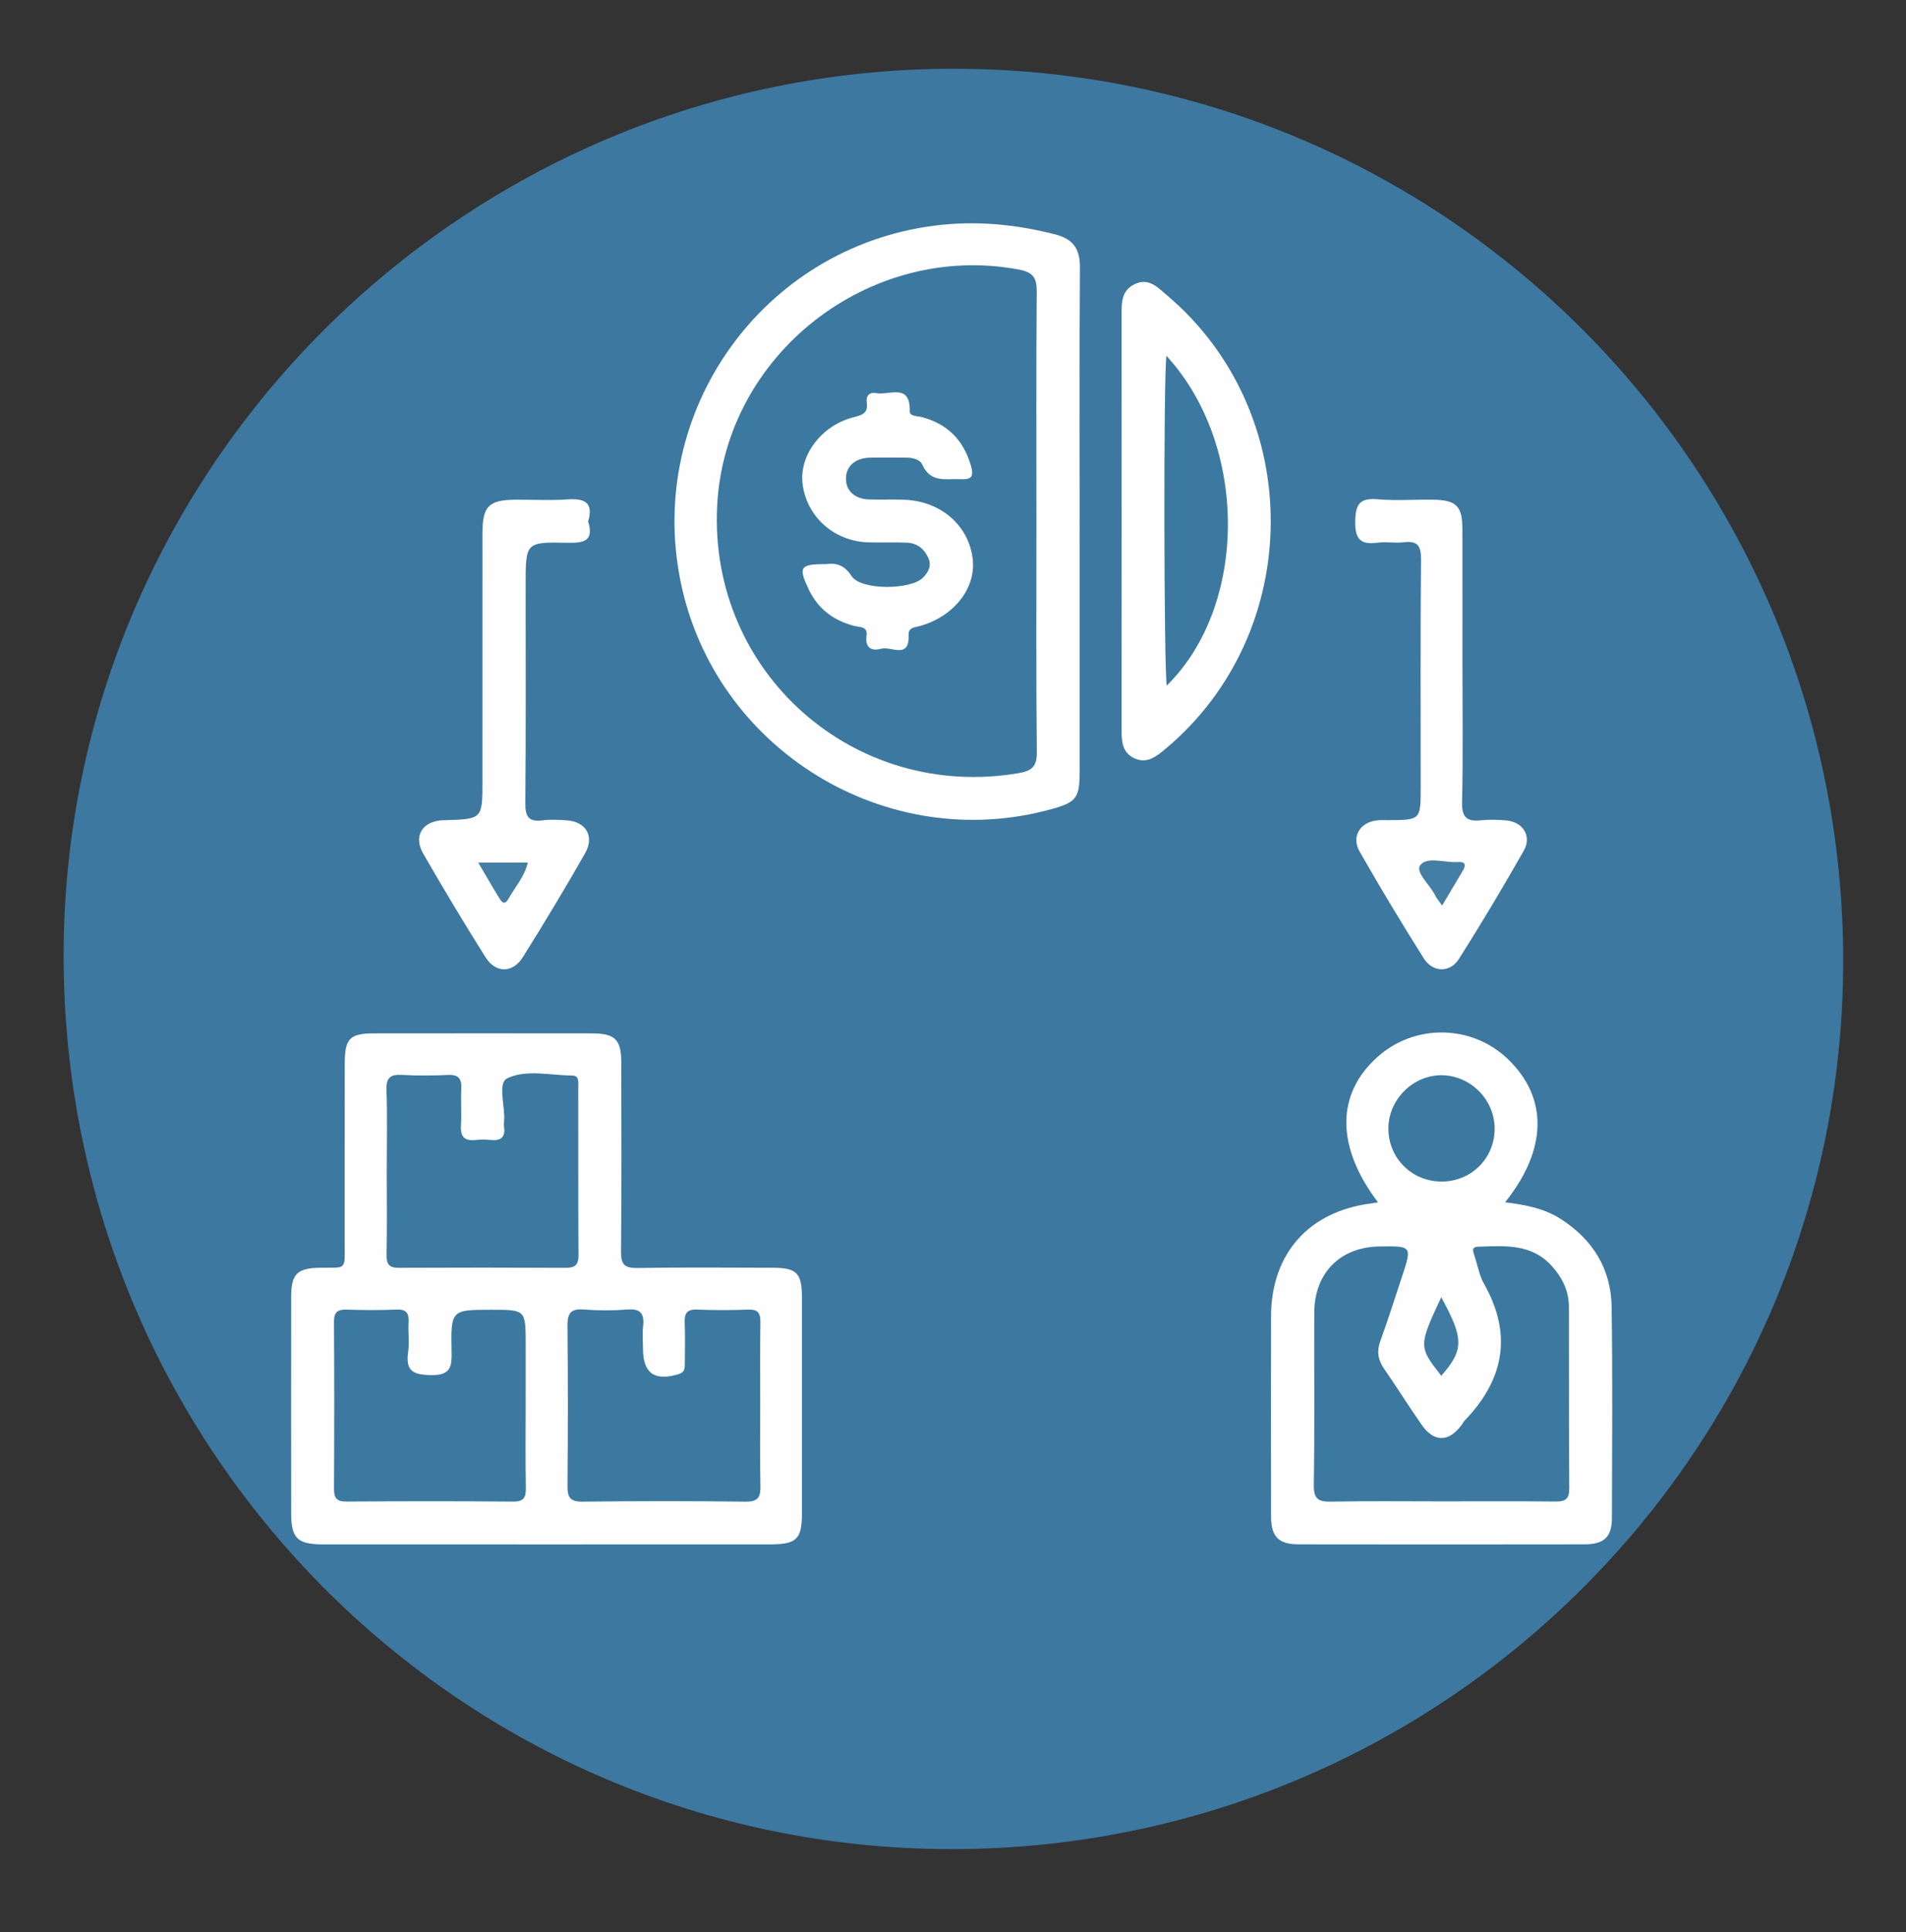
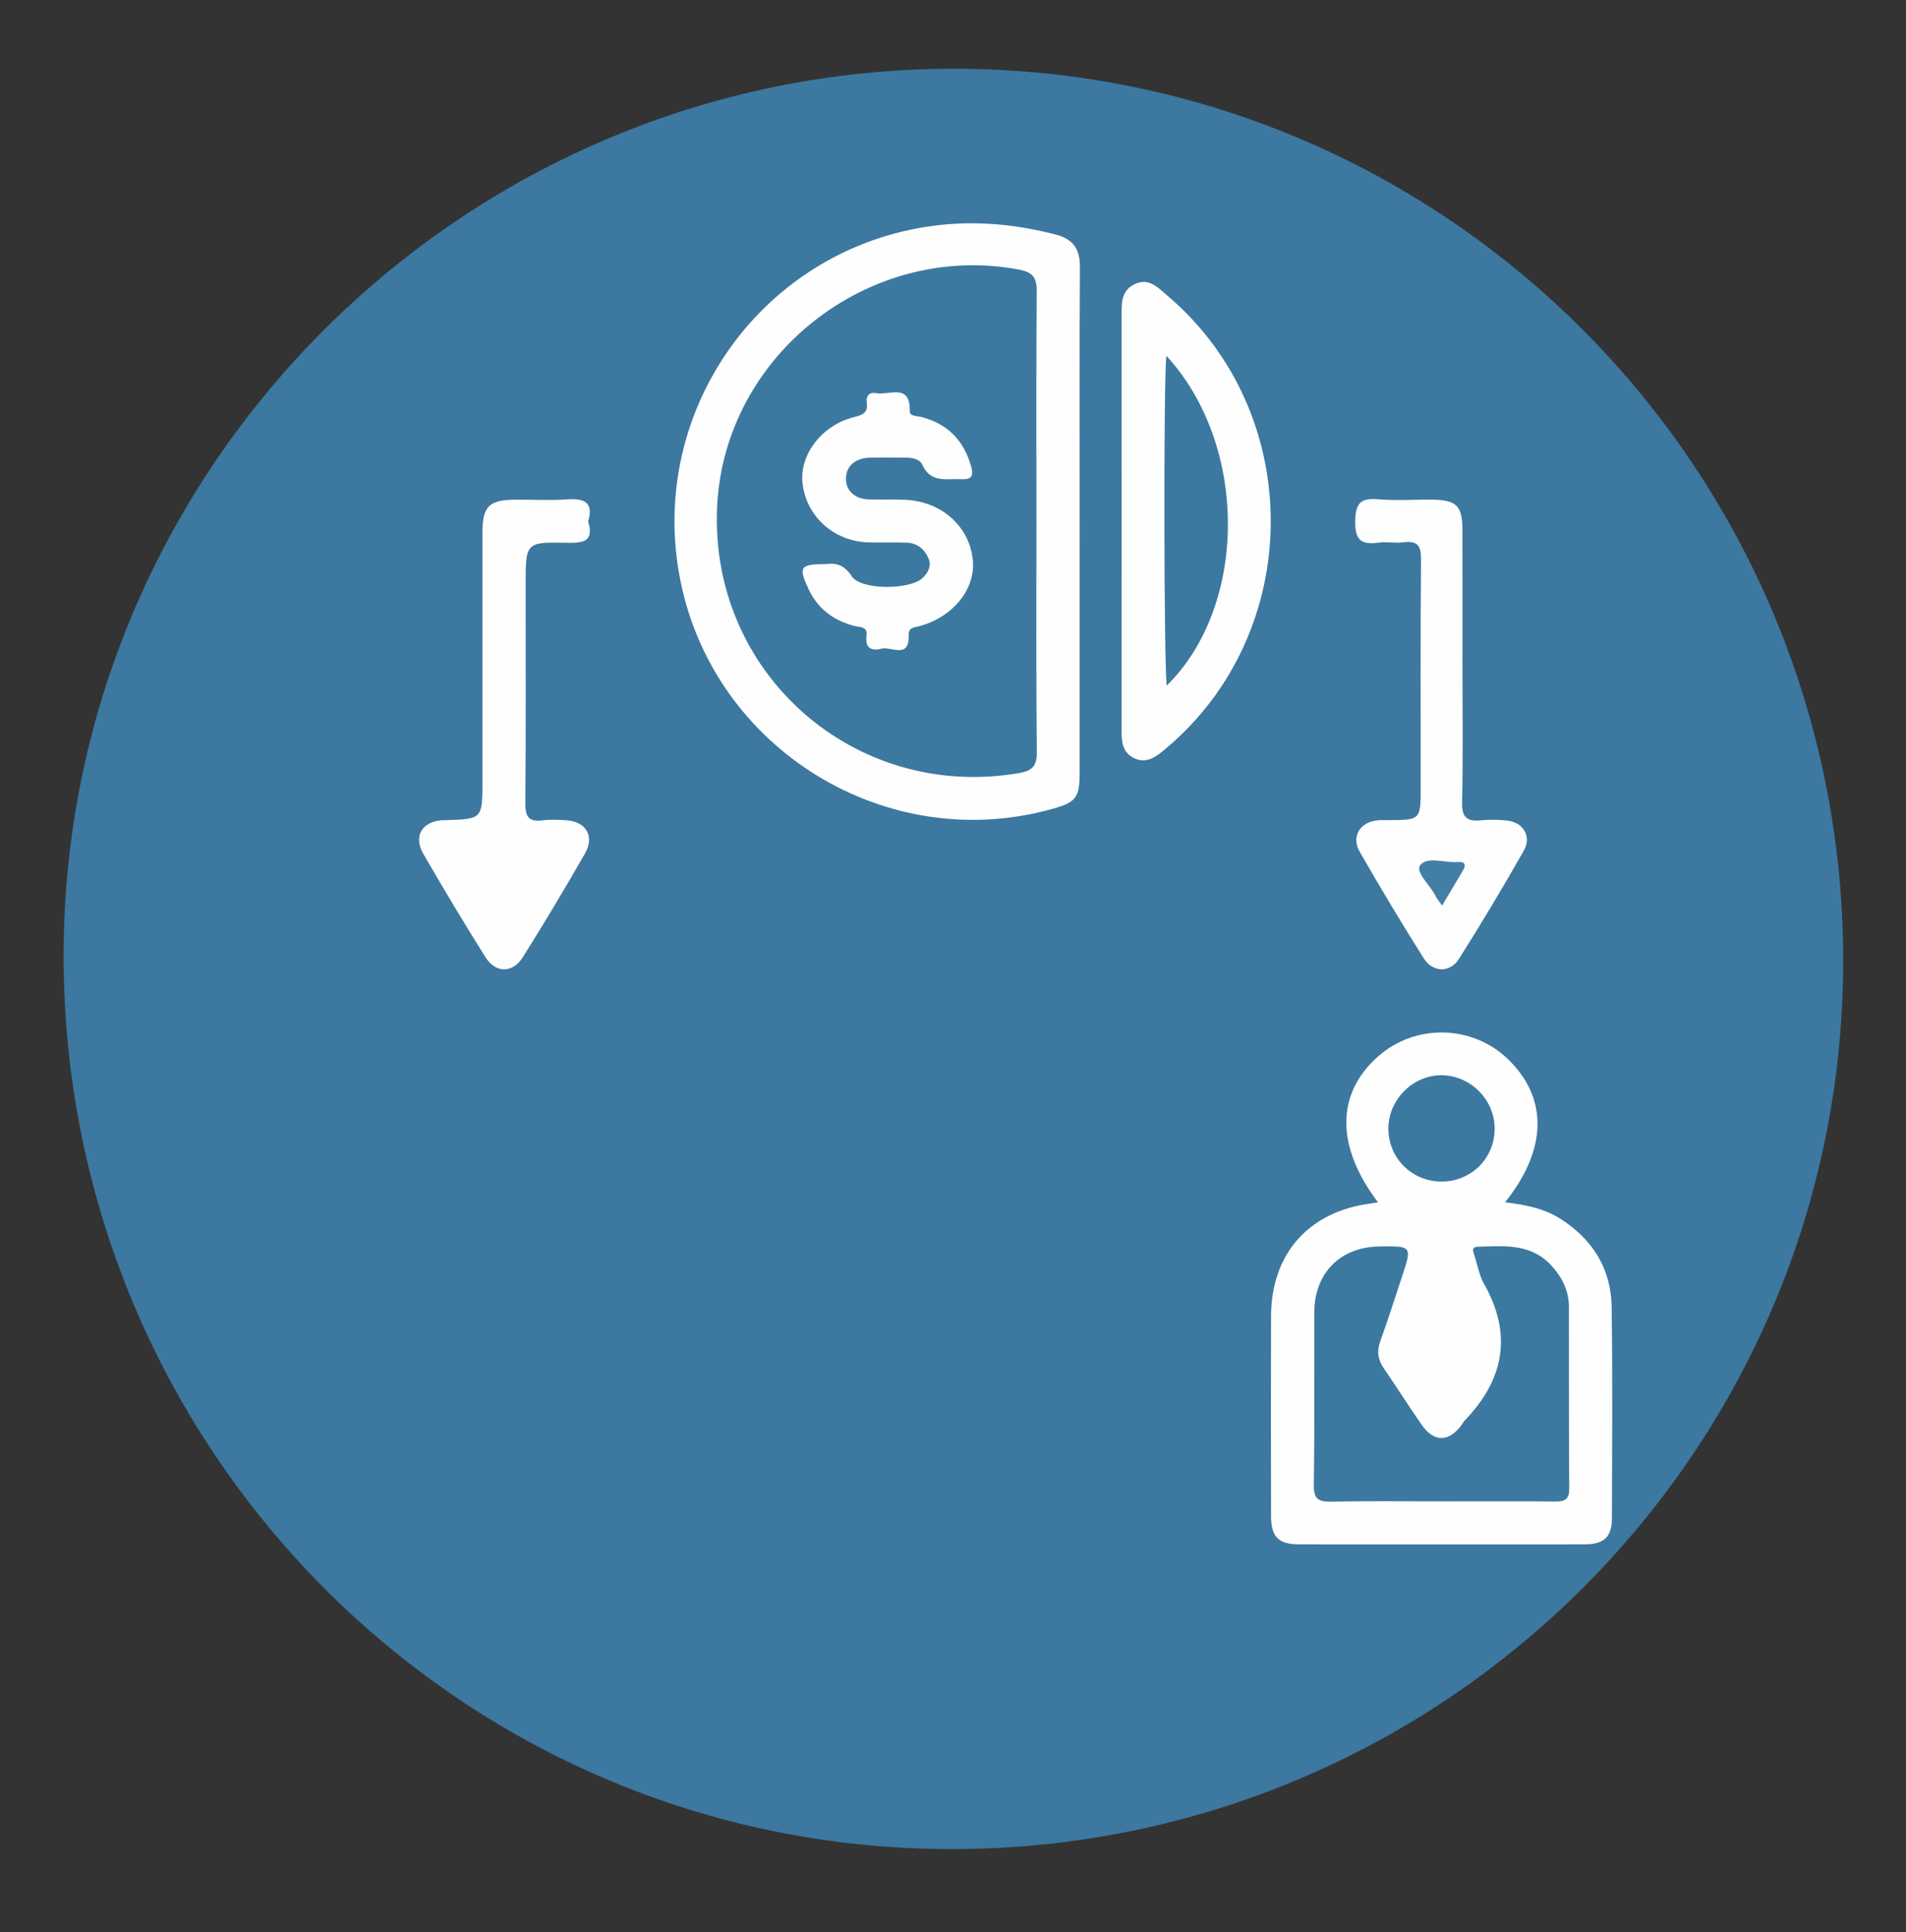
<svg xmlns="http://www.w3.org/2000/svg" version="1.1" id="Layer_1" x="0px" y="0px" width="124.667px" height="126.333px" viewBox="0 0 124.667 126.333" enable-background="new 0 0 124.667 126.333" xml:space="preserve">
  <rect x="0" y="0" width="124.667" height="126.333" fill="#333333" stroke="none" />
  <g>
    <path fill-rule="evenodd" clip-rule="evenodd" fill="#3C78A0" d="M62.399,4.494c32.168,0.008,58.182,26.11,58.16,58.359   c-0.021,32.063-26.165,58.065-58.358,58.04C30.086,120.869,4.125,94.71,4.161,62.415C4.196,30.5,30.353,4.486,62.399,4.494z" />
-     <path fill-rule="evenodd" clip-rule="evenodd" fill="#FEFEFE" d="M35.747,100.972c-4.878,0-9.756,0.002-14.634-0.001   c-1.654-0.001-2.069-0.407-2.07-2.031c-0.004-4.718-0.005-9.437,0-14.154c0.002-1.506,0.399-1.89,1.936-1.903   c1.721-0.015,1.565,0.189,1.567-1.647c0.003-3.919-0.004-7.837,0.004-11.755c0.003-1.579,0.338-1.918,1.894-1.92   c4.758-0.006,9.516-0.006,14.274,0c1.517,0.002,1.917,0.401,1.919,1.916c0.007,4.118,0.025,8.236-0.017,12.354   c-0.009,0.844,0.236,1.081,1.071,1.068c2.958-0.047,5.917-0.024,8.876-0.015c1.546,0.006,1.884,0.354,1.885,1.929   c0.005,4.719,0.005,9.437,0.001,14.154c-0.002,1.66-0.36,2.003-2.074,2.004C45.503,100.974,40.625,100.972,35.747,100.972z" />
    <path fill-rule="evenodd" clip-rule="evenodd" fill="#FEFEFE" d="M98.446,78.604c1.29,0.162,2.534,0.386,3.629,1.086   c2.106,1.348,3.305,3.27,3.34,5.766c0.065,4.599,0.03,9.198,0.018,13.798c-0.004,1.229-0.512,1.712-1.781,1.714   c-6.238,0.01-12.478,0.01-18.717,0c-1.308-0.002-1.794-0.499-1.798-1.826c-0.011-4.359-0.013-8.719-0.001-13.078   c0.011-4.098,2.462-6.855,6.532-7.383c0.146-0.02,0.292-0.046,0.464-0.073c-2.764-3.646-2.757-7.087-0.014-9.523   c2.441-2.17,6.166-2.1,8.512,0.16C101.266,71.785,101.215,75.142,98.446,78.604z" />
    <path fill-rule="evenodd" clip-rule="evenodd" fill="#FEFEFE" d="M70.619,34.137c0,5.435,0,10.87-0.001,16.305   c0,1.722-0.21,2.003-1.81,2.449c-10.833,3.022-22.097-3.898-24.305-14.934c-2.224-11.113,5.393-21.745,16.58-23.2   c2.703-0.352,5.328-0.1,7.948,0.571c1.16,0.297,1.611,0.947,1.604,2.144C70.599,23.027,70.619,28.582,70.619,34.137z" />
    <path fill-rule="evenodd" clip-rule="evenodd" fill="#FEFEFE" d="M73.362,34.047c-0.001-4.473,0.002-8.945-0.003-13.417   c-0.001-0.816-0.026-1.638,0.867-2.057c0.924-0.434,1.499,0.222,2.102,0.731c9.105,7.697,9.04,22.049-0.127,29.682   c-0.605,0.504-1.213,0.978-2.04,0.572c-0.771-0.378-0.803-1.11-0.802-1.854C73.365,43.152,73.362,38.6,73.362,34.047z" />
    <path fill-rule="evenodd" clip-rule="evenodd" fill="#FEFEFE" d="M38.469,34.092c0.404,1.318-0.321,1.417-1.381,1.395   c-2.705-0.057-2.706-0.018-2.706,2.726c0,4.76,0.022,9.52-0.021,14.279c-0.008,0.881,0.197,1.261,1.123,1.141   c0.511-0.067,1.04-0.035,1.558-0.003c1.283,0.077,1.868,1.039,1.223,2.167c-1.309,2.29-2.666,4.553-4.069,6.786   c-0.661,1.053-1.775,1.055-2.435,0.007c-1.405-2.231-2.762-4.495-4.079-6.779c-0.651-1.128-0.08-2.084,1.206-2.185   c0.079-0.006,0.16-0.001,0.24-0.003c2.428-0.077,2.428-0.077,2.428-2.567c0-5.399-0.002-10.799,0.001-16.199   c0.001-1.771,0.414-2.179,2.192-2.188c1.12-0.005,2.244,0.058,3.358-0.018C38.214,32.574,38.843,32.828,38.469,34.092z" />
    <path fill-rule="evenodd" clip-rule="evenodd" fill="#FEFEFE" d="M95.656,43.459c0,2.998,0.044,5.996-0.025,8.993   c-0.022,0.995,0.321,1.271,1.232,1.179c0.554-0.056,1.122-0.045,1.677,0.009c1.081,0.105,1.663,1.034,1.129,1.974   c-1.36,2.395-2.774,4.762-4.249,7.088c-0.581,0.915-1.71,0.884-2.294-0.043c-1.447-2.297-2.849-4.626-4.196-6.982   c-0.564-0.986,0.032-1.935,1.167-2.047c0.237-0.024,0.479-0.009,0.719-0.01c2.108-0.011,2.108-0.011,2.108-2.179   c0-4.956-0.023-9.913,0.021-14.868c0.009-0.906-0.239-1.229-1.138-1.119c-0.551,0.067-1.126-0.049-1.676,0.025   c-1.111,0.149-1.51-0.183-1.49-1.396c0.019-1.16,0.328-1.538,1.481-1.44c1.19,0.101,2.396,0.01,3.596,0.026   c1.536,0.022,1.931,0.412,1.935,1.916C95.661,37.543,95.655,40.501,95.656,43.459z" />
    <path fill-rule="evenodd" clip-rule="evenodd" fill="#3C79A0" d="M49.724,91.851c0,1.757-0.027,3.514,0.013,5.27   c0.017,0.726-0.118,1.067-0.965,1.057c-3.553-0.046-7.106-0.045-10.659,0c-0.828,0.011-1.001-0.286-0.994-1.038   c0.031-3.473,0.034-6.946-0.001-10.419c-0.008-0.794,0.157-1.176,1.047-1.106c0.953,0.075,1.92,0.075,2.872,0   c0.887-0.07,1.117,0.3,1.027,1.1c-0.053,0.473-0.01,0.957-0.01,1.436c0,1.632,0.751,2.163,2.324,1.693   c0.437-0.13,0.413-0.421,0.415-0.737c0.005-0.878,0.027-1.757-0.007-2.634c-0.023-0.591,0.13-0.879,0.794-0.853   c1.116,0.046,2.237,0.045,3.353,0.001c0.653-0.025,0.813,0.239,0.803,0.842C49.705,88.257,49.724,90.054,49.724,91.851z" />
    <path fill-rule="evenodd" clip-rule="evenodd" fill="#3C79A0" d="M25.297,76.538c0-1.758,0.043-3.517-0.019-5.271   c-0.028-0.817,0.26-1.033,1.024-0.99c0.995,0.057,1.998,0.051,2.994,0.002c0.702-0.035,0.911,0.247,0.876,0.906   c-0.042,0.797,0.028,1.6-0.022,2.396c-0.047,0.738,0.233,1.03,0.962,0.949c0.316-0.036,0.642-0.034,0.958-0.001   c0.647,0.068,1.001-0.136,0.9-0.849c-0.017-0.117-0.012-0.24,0-0.359c0.094-0.979-0.453-2.507,0.215-2.826   c1.236-0.592,2.806-0.188,4.237-0.178c0.469,0.004,0.4,0.421,0.4,0.727c0.005,3.675-0.008,7.35,0.015,11.023   c0.004,0.636-0.229,0.826-0.838,0.823c-3.635-0.019-7.27-0.019-10.904-0.002c-0.621,0.003-0.822-0.213-0.81-0.838   C25.321,80.212,25.297,78.375,25.297,76.538z" />
    <path fill-rule="evenodd" clip-rule="evenodd" fill="#3C79A0" d="M34.382,91.858c0,1.799-0.022,3.597,0.012,5.395   c0.012,0.633-0.109,0.926-0.836,0.92c-3.636-0.033-7.272-0.027-10.908-0.003c-0.648,0.004-0.807-0.249-0.804-0.848   c0.02-3.636,0.023-7.272-0.001-10.908c-0.005-0.657,0.258-0.813,0.854-0.792c1.078,0.035,2.159,0.044,3.235-0.003   c0.663-0.029,0.825,0.248,0.788,0.844c-0.04,0.638,0.065,1.289-0.025,1.915c-0.177,1.22,0.278,1.509,1.486,1.526   c1.313,0.021,1.375-0.555,1.354-1.572c-0.054-2.7-0.018-2.7,2.625-2.7c2.221,0,2.221,0,2.221,2.271   C34.382,89.221,34.382,90.54,34.382,91.858z" />
    <path fill-rule="evenodd" clip-rule="evenodd" fill="#3C79A0" d="M94.297,98.158c-2.397,0-4.795-0.031-7.191,0.018   c-0.84,0.018-1.188-0.134-1.174-1.095c0.062-3.754,0.016-7.511,0.031-11.267c0.011-2.587,1.698-4.283,4.254-4.321   c2.147-0.032,2.148-0.032,1.479,1.988c-0.465,1.402-0.909,2.812-1.413,4.199c-0.242,0.669-0.157,1.223,0.24,1.798   c0.84,1.215,1.622,2.472,2.47,3.681c0.808,1.15,1.762,1.136,2.603,0.01c0.071-0.097,0.123-0.21,0.205-0.295   c2.582-2.679,3.141-5.626,1.261-8.947c-0.309-0.545-0.416-1.204-0.613-1.812c-0.084-0.26-0.249-0.59,0.224-0.605   c1.718-0.055,3.469-0.224,4.804,1.236c0.7,0.767,1.139,1.64,1.141,2.691c0.008,3.955-0.008,7.911,0.022,11.866   c0.006,0.704-0.258,0.874-0.909,0.866C99.252,98.141,96.774,98.158,94.297,98.158z" />
    <path fill-rule="evenodd" clip-rule="evenodd" fill="#3C79A1" d="M94.299,77.249c-1.953,0.003-3.493-1.532-3.488-3.477   c0.006-1.903,1.639-3.511,3.527-3.473c1.862,0.038,3.402,1.592,3.423,3.455C97.783,75.7,96.251,77.246,94.299,77.249z" />
-     <path fill-rule="evenodd" clip-rule="evenodd" fill="#3F7BA2" d="M94.27,89.947c-1.491-1.898-1.491-1.952-0.001-5.135   C95.752,87.525,95.758,88.254,94.27,89.947z" />
    <path fill-rule="evenodd" clip-rule="evenodd" fill="#3C79A0" d="M67.791,34.072c0,5.035-0.027,10.07,0.025,15.104   c0.01,0.93-0.318,1.221-1.166,1.367c-10.774,1.845-20.287-6.557-19.742-17.461c0.494-9.892,9.938-17.277,19.708-15.464   c0.968,0.18,1.202,0.542,1.194,1.468C67.769,24.082,67.791,29.077,67.791,34.072z" />
    <path fill-rule="evenodd" clip-rule="evenodd" fill="#3C79A0" d="M76.292,23.262c5.375,5.841,5.343,16.333,0.024,21.56   C76.131,43.865,76.094,24.743,76.292,23.262z" />
-     <path fill-rule="evenodd" clip-rule="evenodd" fill="#437EA4" d="M31.28,56.395c1.189,0,2.174,0,3.244,0   c-0.217,0.922-0.835,1.6-1.268,2.367c-0.3,0.532-0.504,0.108-0.659-0.143C32.182,57.946,31.79,57.26,31.28,56.395z" />
    <path fill-rule="evenodd" clip-rule="evenodd" fill="#437EA4" d="M94.326,59.206c-0.222-0.318-0.358-0.467-0.441-0.642   c-0.338-0.703-1.339-1.549-0.993-1.996c0.459-0.594,1.61-0.145,2.462-0.209c0.469-0.036,0.563,0.172,0.325,0.568   C95.252,57.636,94.834,58.35,94.326,59.206z" />
    <path fill-rule="evenodd" clip-rule="evenodd" fill="#FEFEFE" d="M54.052,36.88c0.615-0.08,1.163,0.034,1.648,0.785   c0.606,0.938,3.885,0.913,4.676,0.096c0.354-0.365,0.577-0.779,0.338-1.297c-0.272-0.591-0.738-0.957-1.391-0.985   c-0.837-0.035-1.678,0.003-2.516-0.019c-2.264-0.06-4.089-1.71-4.318-3.887c-0.194-1.841,1.254-3.75,3.305-4.284   c0.551-0.143,1.006-0.244,0.9-0.964c-0.068-0.459,0.18-0.703,0.626-0.62c0.843,0.157,2.233-0.687,2.184,1.194   c-0.009,0.324,0.509,0.295,0.808,0.375c1.693,0.455,2.734,1.534,3.208,3.223c0.189,0.676-0.01,0.865-0.659,0.832   c-0.947-0.049-1.991,0.276-2.534-0.947c-0.155-0.35-0.631-0.462-1.054-0.462c-0.799,0-1.598-0.019-2.396,0.004   c-0.875,0.025-1.533,0.499-1.545,1.351c-0.013,0.854,0.623,1.35,1.507,1.379c0.798,0.026,1.599-0.015,2.396,0.024   c2.38,0.117,4.193,1.761,4.396,3.957c0.174,1.876-1.278,3.687-3.466,4.297c-0.344,0.096-0.755,0.072-0.734,0.589   c0.065,1.601-1.146,0.719-1.786,0.891c-0.646,0.174-1.079-0.052-0.967-0.86c0.084-0.609-0.438-0.535-0.803-0.629   c-1.352-0.348-2.376-1.116-2.979-2.389C52.198,37.059,52.316,36.88,54.052,36.88z" />
  </g>
</svg>